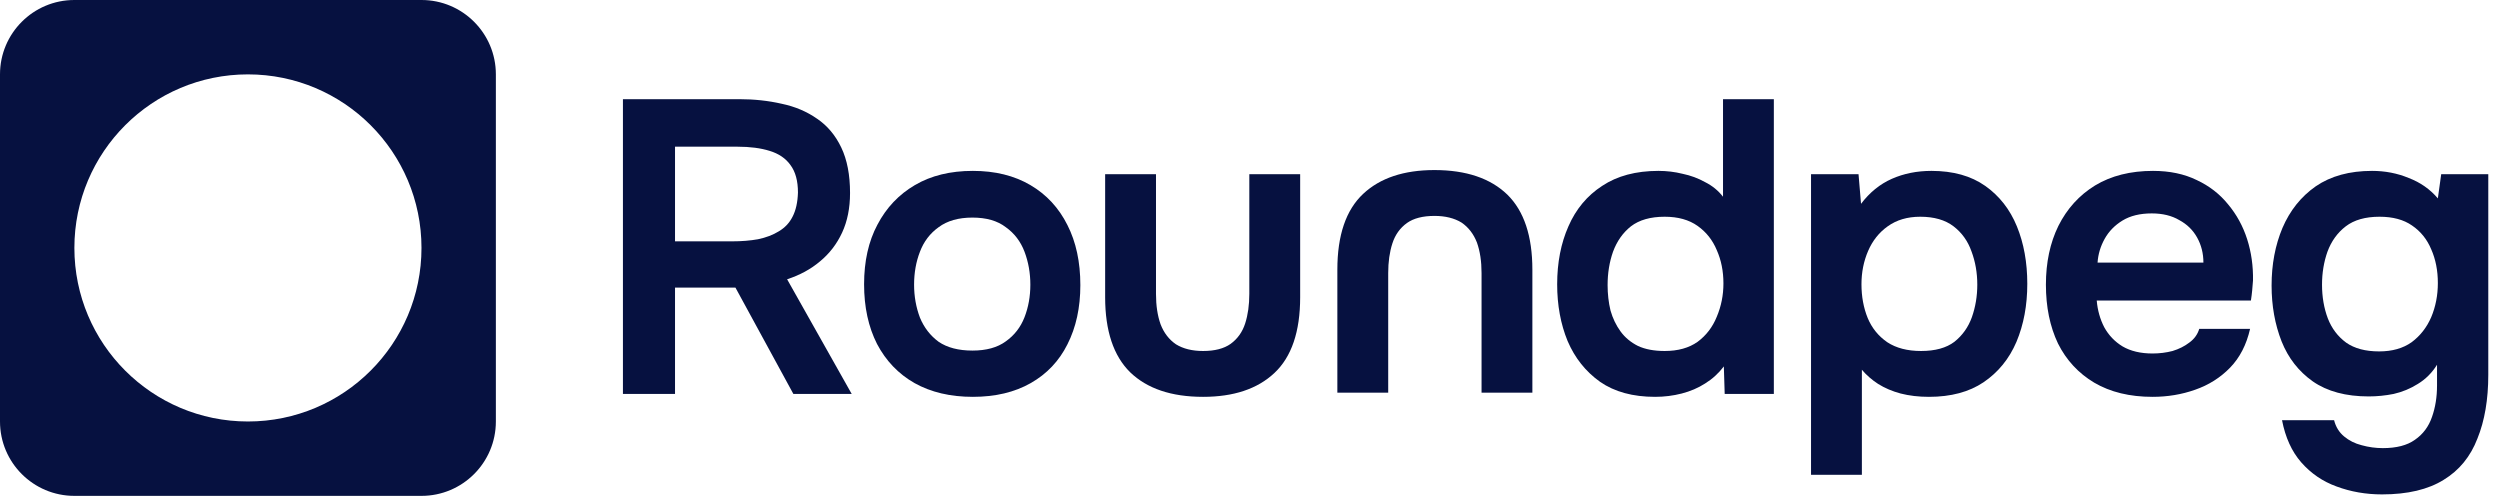
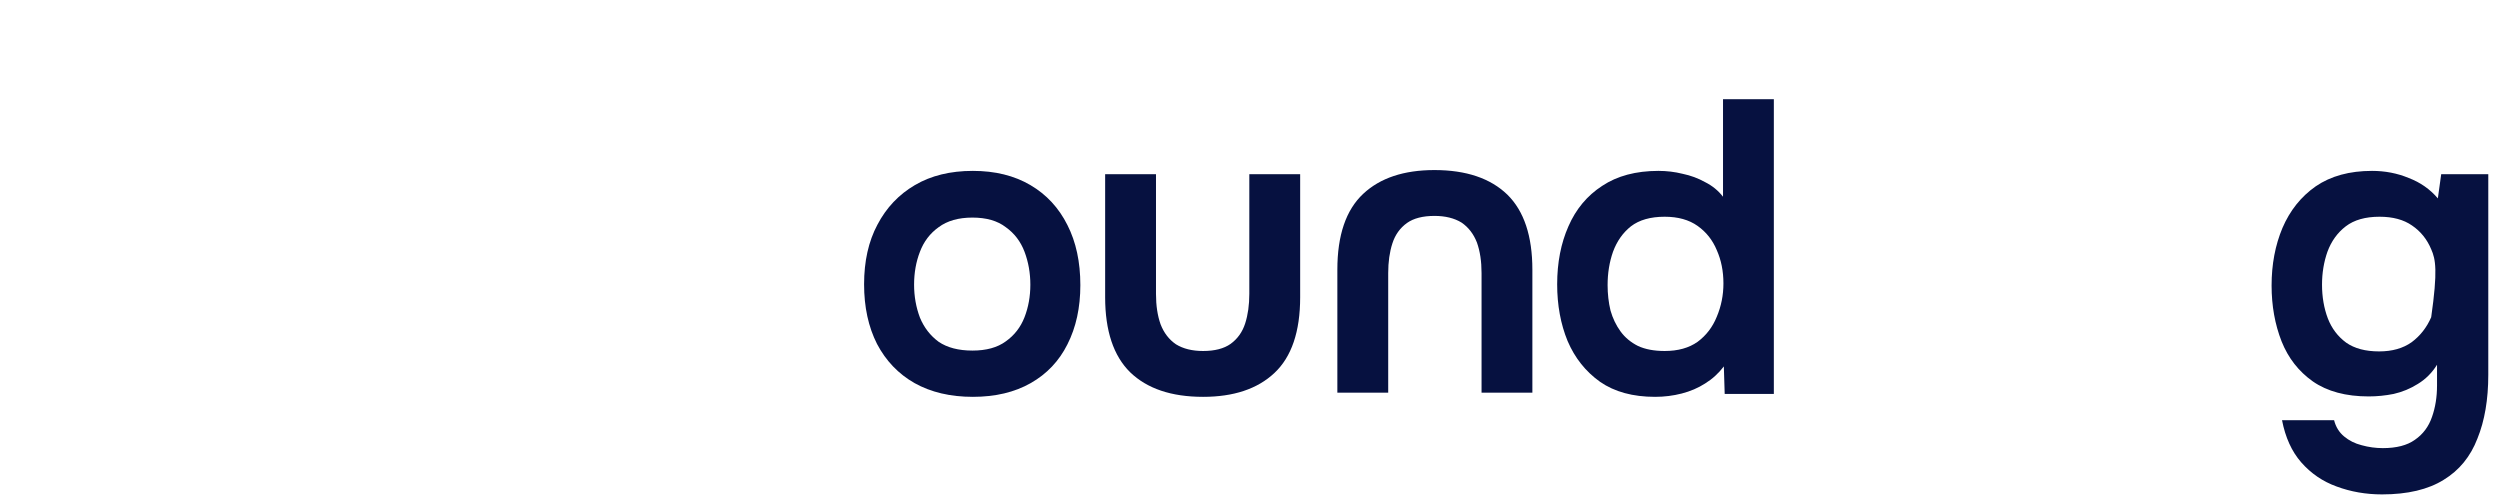
<svg xmlns="http://www.w3.org/2000/svg" width="121" height="24" viewBox="0 0 121 24" fill="none">
-   <path fill-rule="evenodd" clip-rule="evenodd" d="M3.6 0C1.612 0 0 1.612 0 3.6V20.4C0 22.388 1.612 24 3.6 24H20.4C22.388 24 24 22.388 24 20.4V3.6C24 1.612 22.388 0 20.4 0H3.6ZM12 3.6C7.361 3.6 3.6 7.361 3.6 12C3.6 16.639 7.361 20.4 12 20.4C16.639 20.4 20.4 16.639 20.4 12C20.4 7.361 16.639 3.6 12 3.6Z" fill="rgb(6, 17, 64)" />
  <path d="M58.229 19.207C56.696 19.207 55.52 18.81 54.699 18.017C53.893 17.223 53.489 16.012 53.489 14.385V8.432H55.95V14.223C55.95 14.788 56.024 15.279 56.172 15.696C56.333 16.113 56.582 16.436 56.918 16.665C57.267 16.88 57.704 16.988 58.229 16.988C58.793 16.988 59.237 16.873 59.56 16.645C59.896 16.402 60.131 16.073 60.266 15.656C60.4 15.239 60.467 14.761 60.467 14.223V8.432H62.928V14.385C62.928 16.053 62.511 17.277 61.677 18.057C60.857 18.824 59.708 19.207 58.229 19.207Z" fill="rgb(6, 17, 64)" />
-   <path d="M30.15 19.066V4.8H35.777C36.503 4.8 37.189 4.874 37.834 5.022C38.48 5.157 39.051 5.399 39.549 5.748C40.046 6.085 40.436 6.549 40.718 7.141C41.001 7.733 41.142 8.466 41.142 9.34C41.142 10.066 41.014 10.706 40.759 11.257C40.503 11.809 40.147 12.273 39.69 12.649C39.246 13.026 38.715 13.315 38.096 13.517L41.222 19.066H38.399L35.596 13.921H32.671V19.066H30.15ZM32.671 11.681H35.434C35.892 11.681 36.308 11.647 36.685 11.58C37.075 11.499 37.411 11.371 37.693 11.197C37.989 11.022 38.211 10.786 38.359 10.49C38.52 10.181 38.607 9.791 38.621 9.32C38.621 8.755 38.5 8.311 38.258 7.988C38.029 7.665 37.693 7.437 37.249 7.302C36.819 7.168 36.302 7.1 35.697 7.1H32.671V11.681Z" fill="rgb(6, 17, 64)" />
  <path d="M47.086 19.207C45.997 19.207 45.056 18.985 44.263 18.541C43.483 18.097 42.878 17.465 42.447 16.645C42.031 15.824 41.822 14.862 41.822 13.759C41.822 12.643 42.037 11.681 42.468 10.874C42.898 10.053 43.503 9.414 44.283 8.957C45.063 8.499 45.997 8.271 47.086 8.271C48.162 8.271 49.089 8.499 49.869 8.957C50.649 9.414 51.247 10.06 51.664 10.894C52.081 11.714 52.289 12.683 52.289 13.8C52.289 14.889 52.081 15.844 51.664 16.665C51.261 17.472 50.669 18.097 49.889 18.541C49.11 18.985 48.175 19.207 47.086 19.207ZM47.066 16.968C47.738 16.968 48.276 16.82 48.679 16.523C49.096 16.228 49.399 15.838 49.587 15.353C49.775 14.869 49.869 14.344 49.869 13.779C49.869 13.214 49.775 12.683 49.587 12.185C49.399 11.688 49.096 11.291 48.679 10.995C48.276 10.685 47.738 10.531 47.066 10.531C46.394 10.531 45.849 10.685 45.432 10.995C45.016 11.291 44.713 11.688 44.525 12.185C44.337 12.669 44.242 13.201 44.242 13.779C44.242 14.344 44.337 14.876 44.525 15.373C44.726 15.858 45.029 16.248 45.432 16.544C45.849 16.826 46.394 16.968 47.066 16.968Z" fill="rgb(6, 17, 64)" />
-   <path d="M115.29 23.929C114.51 23.929 113.777 23.801 113.091 23.546C112.419 23.303 111.848 22.913 111.377 22.375C110.92 21.851 110.611 21.171 110.45 20.337H112.97C113.051 20.66 113.212 20.922 113.455 21.124C113.697 21.326 113.979 21.467 114.302 21.548C114.638 21.642 114.981 21.689 115.33 21.689C115.989 21.689 116.507 21.555 116.883 21.285C117.273 21.017 117.549 20.647 117.71 20.176C117.871 19.718 117.952 19.214 117.952 18.662V17.654C117.71 18.044 117.401 18.353 117.024 18.582C116.661 18.81 116.271 18.972 115.854 19.066C115.451 19.147 115.048 19.187 114.644 19.187C113.542 19.187 112.641 18.945 111.942 18.461C111.256 17.976 110.752 17.331 110.429 16.523C110.107 15.703 109.945 14.802 109.945 13.82C109.945 12.797 110.12 11.869 110.47 11.035C110.833 10.188 111.37 9.515 112.083 9.017C112.809 8.52 113.717 8.271 114.806 8.271C115.438 8.271 116.029 8.385 116.581 8.614C117.145 8.829 117.616 9.159 117.992 9.602L118.154 8.432H120.433V18.138C120.433 19.335 120.258 20.364 119.908 21.225C119.572 22.099 119.028 22.765 118.275 23.223C117.522 23.693 116.527 23.929 115.29 23.929ZM115.149 17.008C115.781 17.008 116.305 16.86 116.722 16.564C117.138 16.255 117.454 15.851 117.67 15.353C117.885 14.842 117.992 14.29 117.992 13.699C117.992 13.093 117.885 12.549 117.67 12.064C117.468 11.58 117.159 11.197 116.742 10.914C116.338 10.632 115.814 10.49 115.169 10.49C114.483 10.49 113.939 10.645 113.535 10.954C113.132 11.264 112.836 11.674 112.648 12.185C112.473 12.683 112.386 13.214 112.386 13.779C112.386 14.371 112.48 14.916 112.668 15.414C112.856 15.898 113.152 16.288 113.555 16.584C113.959 16.867 114.49 17.008 115.149 17.008Z" fill="rgb(6, 17, 64)" />
-   <path d="M104.184 19.207C103.082 19.207 102.141 18.979 101.361 18.521C100.595 18.064 100.01 17.432 99.606 16.624C99.216 15.804 99.022 14.855 99.022 13.779C99.022 12.703 99.223 11.755 99.626 10.934C100.043 10.1 100.635 9.448 101.401 8.977C102.181 8.506 103.116 8.271 104.205 8.271C105.011 8.271 105.717 8.419 106.322 8.715C106.927 8.997 107.431 9.387 107.835 9.885C108.252 10.383 108.561 10.948 108.763 11.58C108.964 12.212 109.058 12.878 109.045 13.578C109.031 13.739 109.018 13.9 109.005 14.062C108.991 14.21 108.971 14.371 108.944 14.546H101.482C101.522 15.017 101.643 15.447 101.845 15.838C102.06 16.228 102.356 16.537 102.732 16.766C103.122 16.994 103.606 17.109 104.184 17.109C104.521 17.109 104.843 17.068 105.152 16.988C105.462 16.893 105.731 16.759 105.959 16.584C106.201 16.409 106.363 16.187 106.443 15.918H108.904C108.729 16.685 108.406 17.311 107.936 17.795C107.465 18.279 106.9 18.636 106.242 18.864C105.596 19.093 104.91 19.207 104.184 19.207ZM101.522 12.71H106.645C106.645 12.266 106.544 11.862 106.342 11.499C106.141 11.136 105.852 10.854 105.475 10.652C105.112 10.437 104.668 10.329 104.144 10.329C103.579 10.329 103.109 10.443 102.732 10.672C102.356 10.901 102.067 11.197 101.865 11.56C101.663 11.923 101.549 12.306 101.522 12.71Z" fill="rgb(6, 17, 64)" />
-   <path d="M87.654 22.98V8.432H89.953L90.074 9.865C90.491 9.313 90.989 8.91 91.567 8.654C92.145 8.399 92.784 8.271 93.483 8.271C94.531 8.271 95.399 8.513 96.084 8.997C96.77 9.481 97.281 10.134 97.617 10.954C97.953 11.775 98.121 12.703 98.121 13.739C98.121 14.775 97.947 15.71 97.597 16.544C97.247 17.364 96.716 18.017 96.004 18.501C95.305 18.972 94.424 19.207 93.362 19.207C92.864 19.207 92.407 19.153 91.99 19.046C91.587 18.938 91.224 18.784 90.901 18.582C90.592 18.38 90.33 18.151 90.115 17.896V22.98H87.654ZM92.979 16.988C93.664 16.988 94.202 16.84 94.592 16.544C94.982 16.234 95.264 15.838 95.439 15.353C95.614 14.855 95.701 14.331 95.701 13.779C95.701 13.201 95.607 12.663 95.419 12.165C95.244 11.667 94.955 11.264 94.552 10.954C94.148 10.645 93.611 10.49 92.938 10.49C92.32 10.49 91.795 10.645 91.365 10.954C90.948 11.25 90.632 11.647 90.417 12.145C90.202 12.643 90.095 13.181 90.095 13.759C90.095 14.351 90.195 14.896 90.397 15.394C90.599 15.878 90.915 16.268 91.345 16.564C91.775 16.846 92.32 16.988 92.979 16.988Z" fill="rgb(6, 17, 64)" />
+   <path d="M115.29 23.929C114.51 23.929 113.777 23.801 113.091 23.546C112.419 23.303 111.848 22.913 111.377 22.375C110.92 21.851 110.611 21.171 110.45 20.337H112.97C113.051 20.66 113.212 20.922 113.455 21.124C113.697 21.326 113.979 21.467 114.302 21.548C114.638 21.642 114.981 21.689 115.33 21.689C115.989 21.689 116.507 21.555 116.883 21.285C117.273 21.017 117.549 20.647 117.71 20.176C117.871 19.718 117.952 19.214 117.952 18.662V17.654C117.71 18.044 117.401 18.353 117.024 18.582C116.661 18.81 116.271 18.972 115.854 19.066C115.451 19.147 115.048 19.187 114.644 19.187C113.542 19.187 112.641 18.945 111.942 18.461C111.256 17.976 110.752 17.331 110.429 16.523C110.107 15.703 109.945 14.802 109.945 13.82C109.945 12.797 110.12 11.869 110.47 11.035C110.833 10.188 111.37 9.515 112.083 9.017C112.809 8.52 113.717 8.271 114.806 8.271C115.438 8.271 116.029 8.385 116.581 8.614C117.145 8.829 117.616 9.159 117.992 9.602L118.154 8.432H120.433V18.138C120.433 19.335 120.258 20.364 119.908 21.225C119.572 22.099 119.028 22.765 118.275 23.223C117.522 23.693 116.527 23.929 115.29 23.929ZM115.149 17.008C115.781 17.008 116.305 16.86 116.722 16.564C117.138 16.255 117.454 15.851 117.67 15.353C117.992 13.093 117.885 12.549 117.67 12.064C117.468 11.58 117.159 11.197 116.742 10.914C116.338 10.632 115.814 10.49 115.169 10.49C114.483 10.49 113.939 10.645 113.535 10.954C113.132 11.264 112.836 11.674 112.648 12.185C112.473 12.683 112.386 13.214 112.386 13.779C112.386 14.371 112.48 14.916 112.668 15.414C112.856 15.898 113.152 16.288 113.555 16.584C113.959 16.867 114.49 17.008 115.149 17.008Z" fill="rgb(6, 17, 64)" />
  <path d="M80.107 19.207C79.031 19.207 78.144 18.965 77.445 18.481C76.745 17.983 76.221 17.324 75.871 16.503C75.535 15.683 75.367 14.768 75.367 13.759C75.367 12.71 75.549 11.775 75.912 10.954C76.275 10.12 76.819 9.468 77.545 8.997C78.271 8.513 79.179 8.271 80.268 8.271C80.671 8.271 81.061 8.318 81.438 8.412C81.828 8.493 82.191 8.627 82.527 8.815C82.876 8.99 83.165 9.226 83.394 9.522V4.8H85.854V19.066H83.475L83.434 17.734C83.179 18.07 82.876 18.346 82.527 18.561C82.191 18.777 81.814 18.938 81.397 19.046C80.981 19.153 80.55 19.207 80.107 19.207ZM80.57 16.988C81.216 16.988 81.747 16.84 82.164 16.544C82.581 16.234 82.89 15.831 83.091 15.333C83.307 14.822 83.414 14.284 83.414 13.719C83.414 13.127 83.307 12.589 83.091 12.104C82.89 11.62 82.581 11.23 82.164 10.934C81.747 10.638 81.216 10.49 80.57 10.49C79.885 10.49 79.34 10.645 78.937 10.954C78.547 11.264 78.258 11.674 78.07 12.185C77.895 12.683 77.808 13.221 77.808 13.799C77.808 14.23 77.855 14.64 77.949 15.03C78.056 15.407 78.218 15.743 78.433 16.039C78.648 16.335 78.93 16.57 79.28 16.745C79.629 16.907 80.06 16.988 80.57 16.988Z" fill="rgb(6, 17, 64)" />
  <path d="M69.428 8.231C70.96 8.231 72.137 8.628 72.957 9.421C73.764 10.215 74.167 11.426 74.167 13.053L74.167 19.006L71.707 19.006L71.707 13.215C71.707 12.65 71.633 12.159 71.485 11.742C71.323 11.325 71.075 11.002 70.739 10.773C70.389 10.558 69.952 10.45 69.428 10.45C68.863 10.45 68.419 10.565 68.097 10.793C67.76 11.036 67.525 11.365 67.391 11.782C67.256 12.199 67.189 12.677 67.189 13.215L67.189 19.006L64.728 19.006L64.728 13.053C64.728 11.385 65.145 10.161 65.979 9.381C66.799 8.614 67.949 8.231 69.428 8.231Z" fill="rgb(6, 17, 64)" />
</svg>